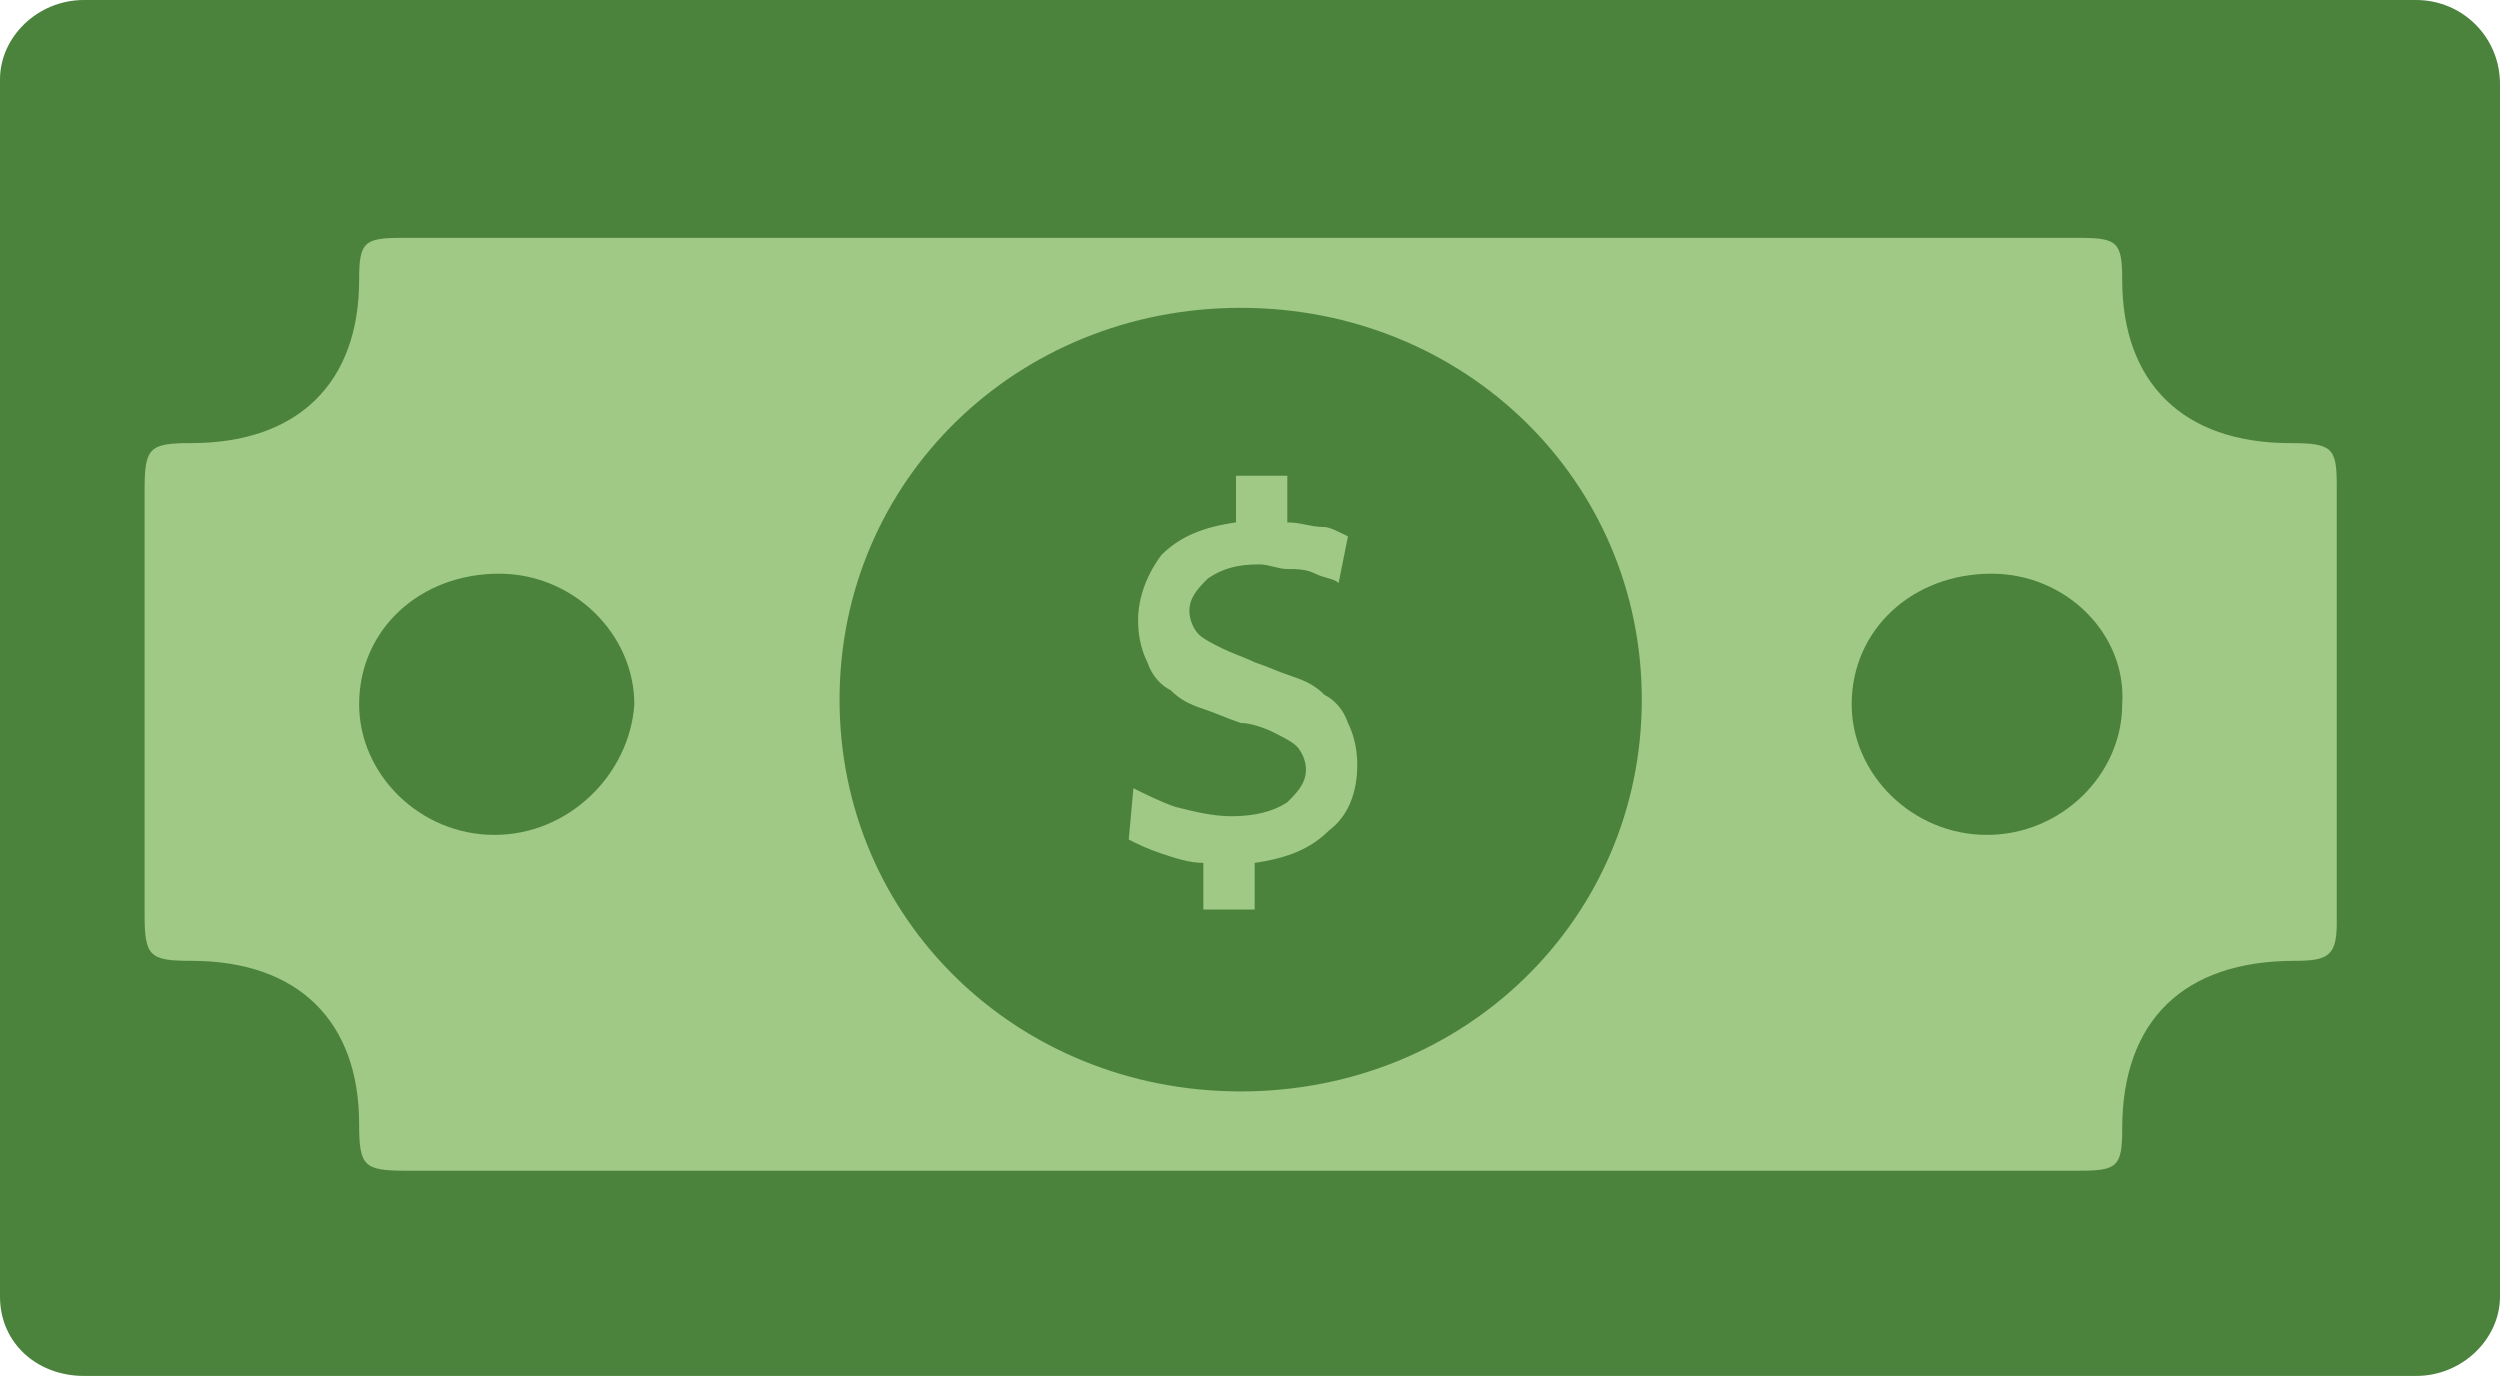
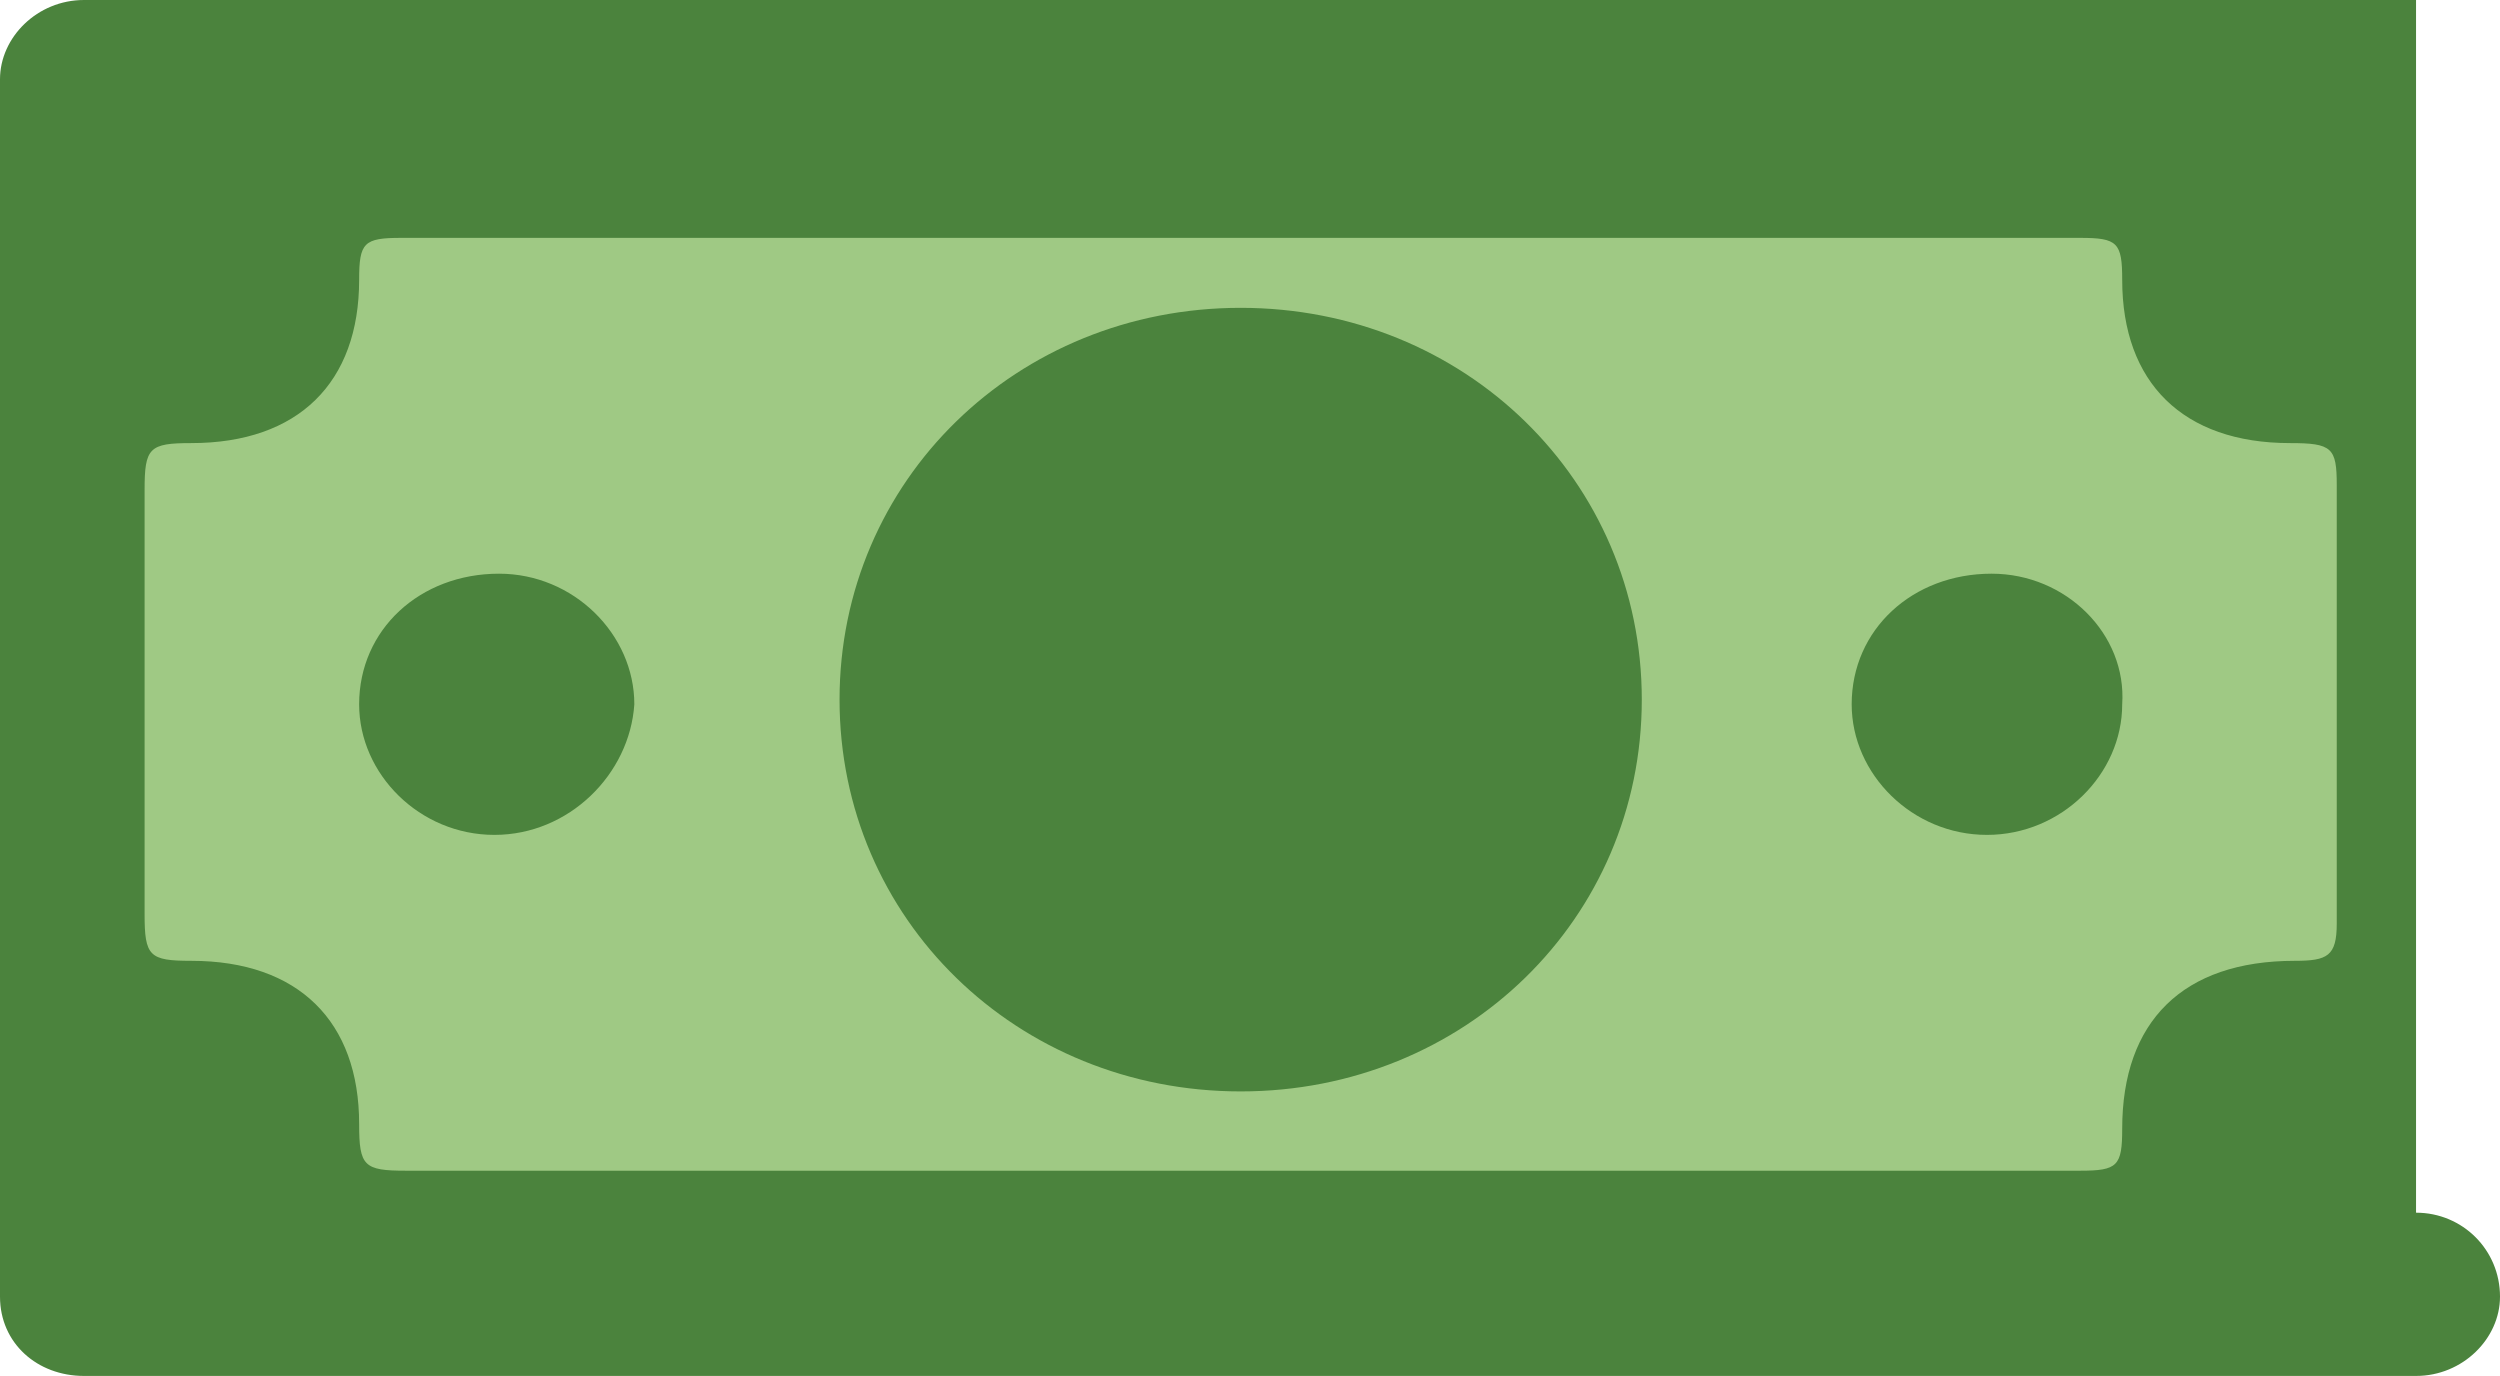
<svg xmlns="http://www.w3.org/2000/svg" id="Layer_2" viewBox="0 0 53.6 29.5">
  <g id="Layer_1-2">
-     <path d="m51.8,0H1.8C.8,0,0,.8,0,1.7v26.1c0,1,.8,1.7,1.8,1.7h50c1,0,1.8-.8,1.8-1.7V1.8c0-1-.8-1.8-1.8-1.8Z" style="fill:#4b833d; stroke-width:0px;" />
+     <path d="m51.8,0H1.8C.8,0,0,.8,0,1.7v26.1c0,1,.8,1.7,1.8,1.7h50c1,0,1.8-.8,1.8-1.7c0-1-.8-1.8-1.8-1.8Z" style="fill:#4b833d; stroke-width:0px;" />
    <path d="m50.1,10.4c0-.8-.1-.9-1-.9-2.3,0-3.6-1.3-3.6-3.5,0-.8-.1-.9-.9-.9H8.6c-.8,0-.9.1-.9.9,0,2.2-1.3,3.5-3.6,3.5-.9,0-1,.1-1,1v9.1c0,.9.1,1,1,1,2.3,0,3.6,1.3,3.6,3.5,0,.9.1,1,1,1h35.9c.8,0,.9-.1.9-.9,0-2.3,1.3-3.6,3.7-3.6.7,0,.9-.1.9-.8v-9.4h0Zm-39.5,7.5c-1.6,0-2.9-1.3-2.9-2.8,0-1.6,1.3-2.8,3-2.8,1.6,0,2.9,1.3,2.9,2.8-.1,1.5-1.4,2.8-3,2.8Zm16,5.5c-4.8,0-8.6-3.7-8.6-8.4s3.8-8.4,8.6-8.4,8.6,3.7,8.6,8.4-3.8,8.4-8.6,8.4h0Zm16-5.5c-1.6,0-2.9-1.3-2.9-2.8,0-1.6,1.3-2.8,3-2.8,1.6,0,2.9,1.3,2.8,2.8,0,1.5-1.3,2.8-2.9,2.8h0Z" style="fill:#9fc984; stroke-width:0px;" />
-     <path d="m28.9,11.5l-.2,1c-.1-.1-.3-.1-.5-.2s-.4-.1-.6-.1-.4-.1-.6-.1c-.5,0-.8.1-1.1.3-.2.2-.4.4-.4.7,0,.2.1.4.2.5s.3.2.5.3c.2.1.5.2.7.3.3.1.5.2.8.3.3.1.5.2.7.4.2.1.4.3.5.6.1.2.2.5.2.9,0,.6-.2,1.1-.6,1.4-.4.4-.9.6-1.6.7v1h-1.1v-1c-.3,0-.6-.1-.9-.2s-.5-.2-.7-.3l.1-1.1c.2.1.6.3.9.4.4.1.8.2,1.2.2.5,0,.9-.1,1.2-.3.2-.2.4-.4.4-.7,0-.2-.1-.4-.2-.5s-.3-.2-.5-.3c-.2-.1-.5-.2-.7-.2-.3-.1-.5-.2-.8-.3-.3-.1-.5-.2-.7-.4-.2-.1-.4-.3-.5-.6-.1-.2-.2-.5-.2-.9,0-.5.2-1,.5-1.4.4-.4.9-.6,1.6-.7v-1h1.1v1c.3,0,.5.1.8.1.1,0,.3.1.5.2h0Z" style="fill:#9fc984; stroke-width:0px;" />
  </g>
</svg>